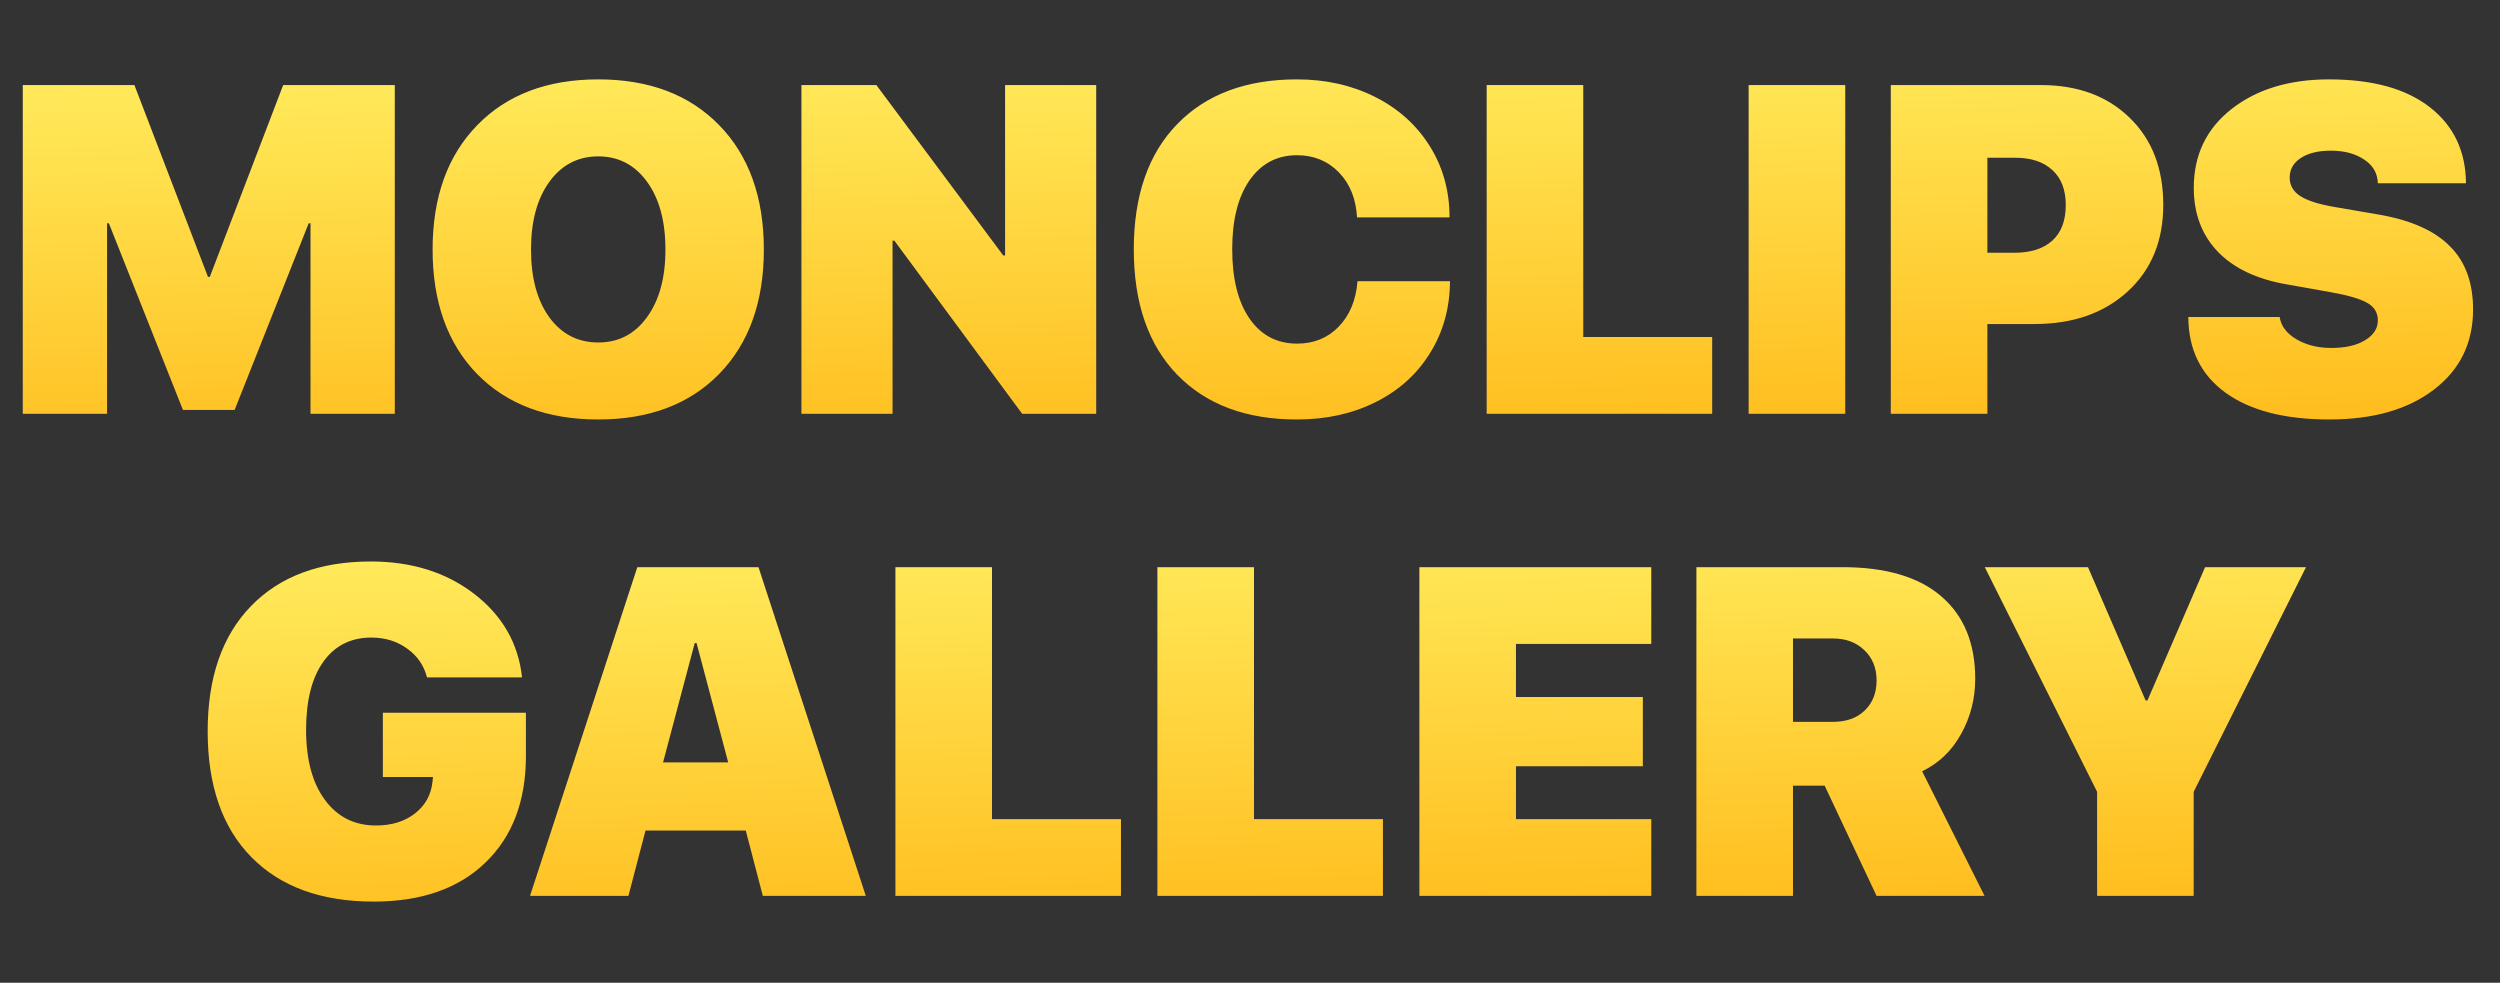
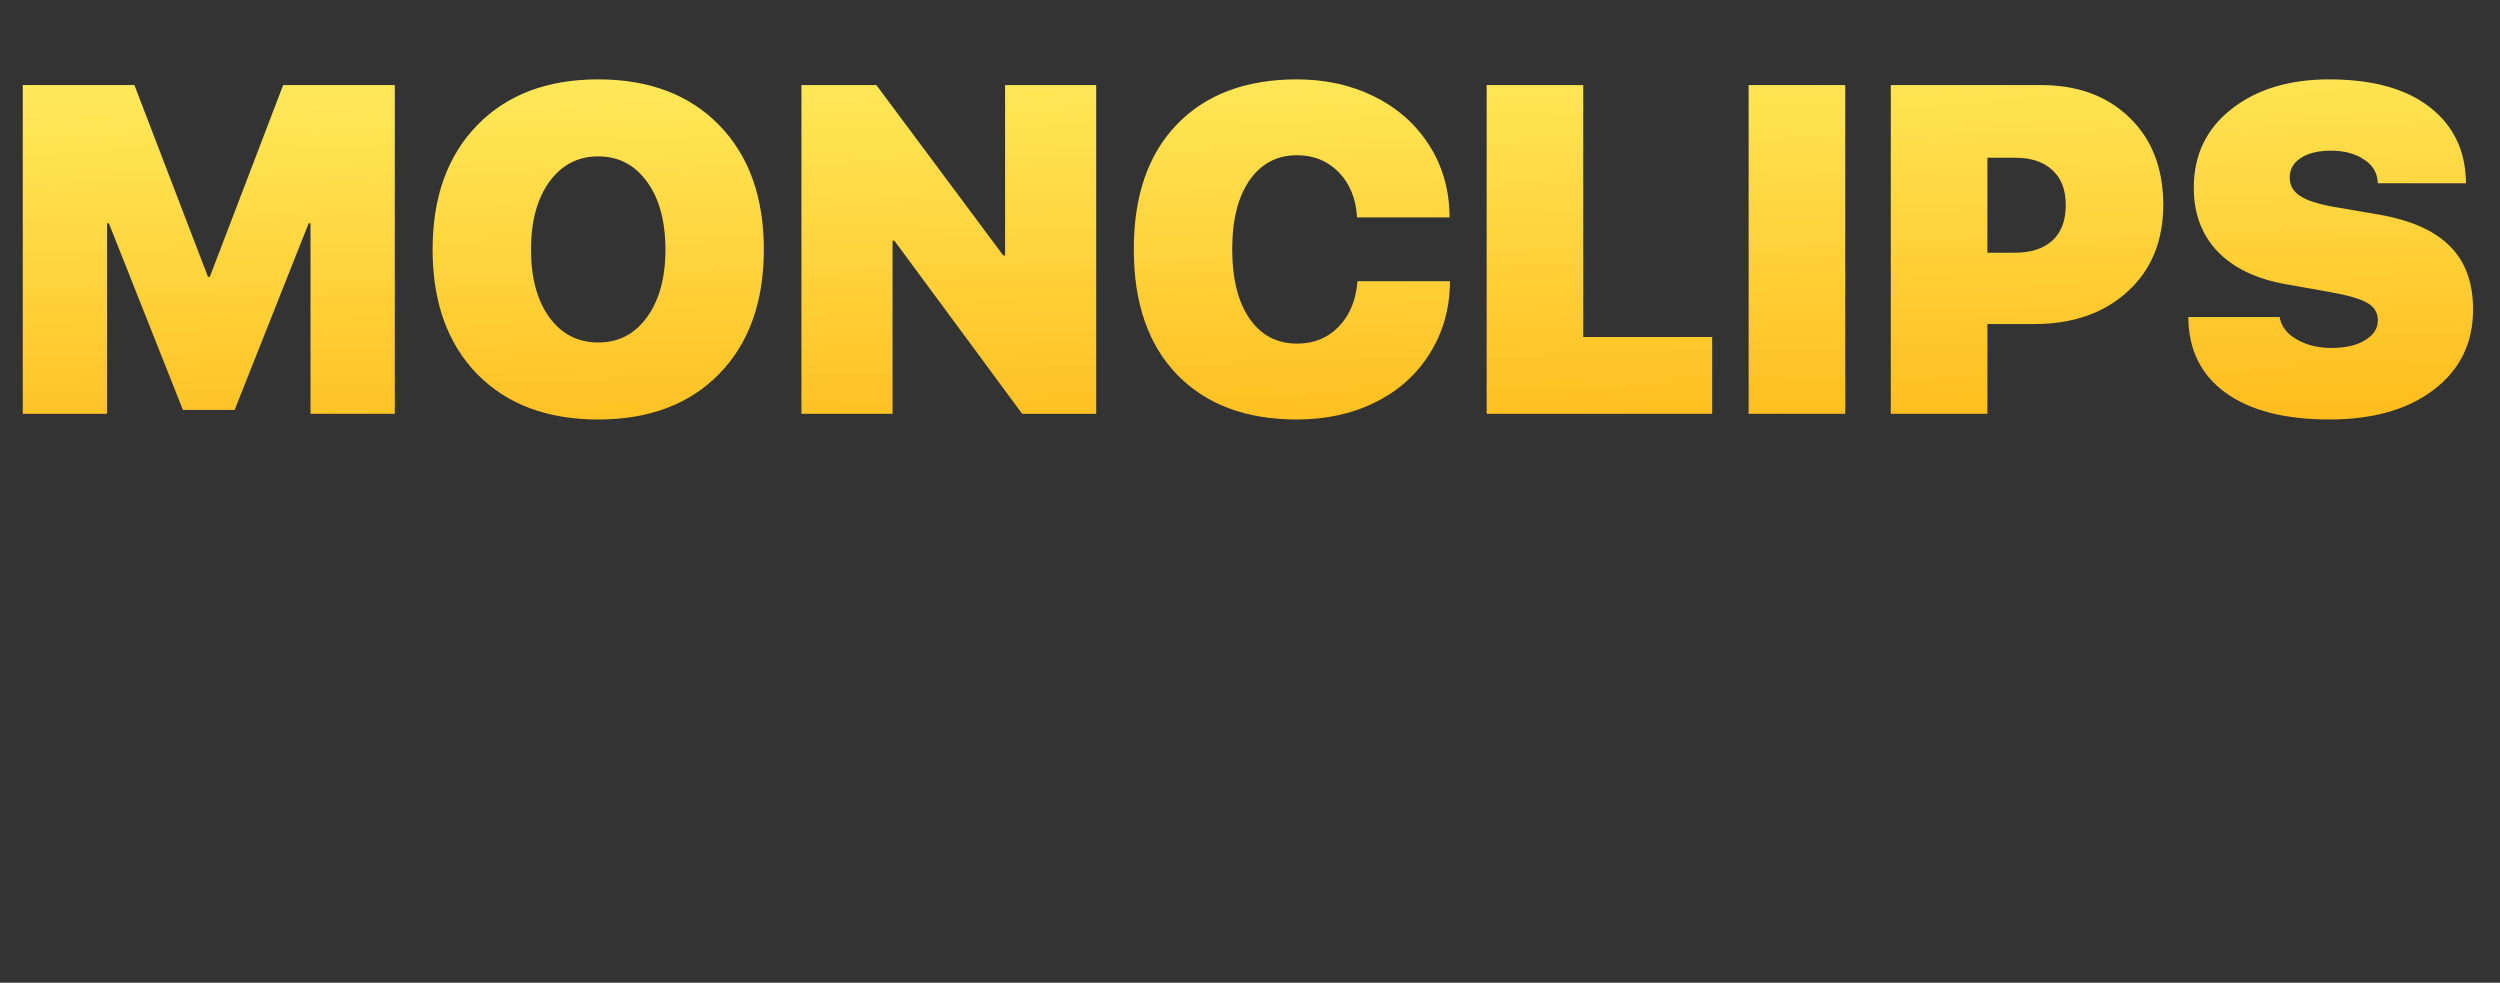
<svg xmlns="http://www.w3.org/2000/svg" width="145" height="57" viewBox="0 0 145 57" fill="none">
  <rect x="0" y="0" width="145" height="57" fill="#333333" stroke="none" />
  <path d="M22.898 24H18.009V12.954H17.903L13.609 23.775H10.61L6.316 12.954H6.21V24H1.321V4.934H7.796L12.063 16.059H12.169L16.424 4.934H22.898V24ZM27.681 7.259C29.407 5.489 31.746 4.604 34.697 4.604C37.648 4.604 39.986 5.489 41.713 7.259C43.439 9.03 44.303 11.435 44.303 14.474C44.303 17.512 43.439 19.917 41.713 21.688C39.986 23.45 37.648 24.33 34.697 24.33C31.737 24.33 29.394 23.45 27.668 21.688C25.95 19.917 25.091 17.512 25.091 14.474C25.091 11.435 25.954 9.03 27.681 7.259ZM37.524 10.536C36.811 9.558 35.868 9.07 34.697 9.07C33.525 9.07 32.583 9.558 31.869 10.536C31.156 11.514 30.799 12.826 30.799 14.474C30.799 16.112 31.151 17.42 31.856 18.398C32.569 19.375 33.517 19.864 34.697 19.864C35.877 19.864 36.82 19.375 37.524 18.398C38.238 17.42 38.595 16.112 38.595 14.474C38.595 12.826 38.238 11.514 37.524 10.536ZM51.768 24H46.483V4.934H50.83L58.189 14.817H58.295V4.934H63.58V24H59.286L51.873 13.958H51.768V24ZM75.22 24.33C72.278 24.33 69.966 23.467 68.284 21.741C66.601 20.005 65.76 17.579 65.76 14.46C65.76 11.342 66.601 8.92 68.284 7.193C69.966 5.467 72.278 4.604 75.22 4.604C76.885 4.604 78.387 4.938 79.726 5.608C81.074 6.277 82.135 7.224 82.91 8.449C83.685 9.673 84.073 11.06 84.073 12.611H78.709C78.647 11.527 78.295 10.655 77.652 9.994C77.009 9.334 76.198 9.003 75.22 9.003C74.067 9.003 73.15 9.488 72.472 10.457C71.803 11.426 71.468 12.756 71.468 14.447C71.468 16.165 71.803 17.508 72.472 18.477C73.142 19.446 74.062 19.93 75.234 19.93C76.203 19.93 77.004 19.605 77.638 18.953C78.281 18.292 78.647 17.411 78.735 16.31H84.099C84.091 17.869 83.703 19.261 82.937 20.485C82.179 21.71 81.127 22.657 79.779 23.326C78.44 23.996 76.921 24.33 75.22 24.33ZM99.307 19.547V24H86.227V4.934H91.829V19.547H99.307ZM107.024 24H101.421V4.934H107.024V24ZM109.666 4.934H118.373C120.505 4.934 122.218 5.564 123.513 6.823C124.817 8.083 125.469 9.77 125.469 11.884C125.469 13.972 124.782 15.645 123.407 16.905C122.033 18.164 120.228 18.794 117.99 18.794H115.268V24H109.666V4.934ZM115.268 9.149V14.659H116.841C117.783 14.659 118.514 14.425 119.034 13.958C119.554 13.483 119.814 12.796 119.814 11.897C119.814 11.007 119.554 10.329 119.034 9.862C118.523 9.387 117.805 9.149 116.88 9.149H115.268ZM126.922 18.385H132.22C132.3 18.913 132.626 19.345 133.198 19.679C133.771 20.014 134.44 20.181 135.207 20.181C136.035 20.181 136.691 20.032 137.175 19.732C137.669 19.433 137.915 19.05 137.915 18.583C137.915 18.142 137.717 17.808 137.321 17.579C136.924 17.341 136.206 17.129 135.167 16.944L132.643 16.495C130.899 16.196 129.56 15.561 128.627 14.592C127.702 13.624 127.239 12.39 127.239 10.893C127.239 8.99 127.97 7.466 129.433 6.321C130.895 5.176 132.78 4.604 135.088 4.604C137.598 4.604 139.545 5.141 140.928 6.216C142.311 7.29 143.011 8.761 143.028 10.629H137.915C137.898 10.047 137.633 9.589 137.122 9.255C136.611 8.911 135.968 8.739 135.193 8.739C134.462 8.739 133.881 8.88 133.449 9.162C133.018 9.444 132.802 9.823 132.802 10.298C132.802 10.748 133.004 11.104 133.41 11.369C133.815 11.633 134.475 11.844 135.392 12.003L138.008 12.452C139.857 12.778 141.223 13.39 142.104 14.289C142.993 15.178 143.438 16.398 143.438 17.948C143.438 19.895 142.681 21.445 141.165 22.599C139.659 23.753 137.638 24.33 135.101 24.33C132.529 24.33 130.525 23.815 129.089 22.784C127.653 21.745 126.931 20.278 126.922 18.385Z" fill="url(#paint0_linear_4117_162630)" />
-   <path d="M30.503 43.849C30.503 46.466 29.719 48.527 28.151 50.033C26.592 51.539 24.434 52.292 21.677 52.292C18.638 52.292 16.273 51.434 14.582 49.716C12.89 47.998 12.045 45.563 12.045 42.409C12.045 39.3 12.882 36.882 14.555 35.156C16.229 33.429 18.546 32.566 21.505 32.566C23.884 32.566 25.887 33.196 27.517 34.455C29.147 35.715 30.067 37.327 30.279 39.291H24.769C24.584 38.586 24.196 38.027 23.606 37.613C23.025 37.19 22.333 36.979 21.532 36.979C20.343 36.979 19.413 37.45 18.744 38.393C18.083 39.326 17.753 40.639 17.753 42.33C17.753 44.056 18.118 45.413 18.849 46.4C19.581 47.386 20.567 47.879 21.809 47.879C22.716 47.879 23.47 47.646 24.069 47.179C24.668 46.712 25.007 46.096 25.086 45.329L25.112 45.065H22.206V41.339H30.503V43.849ZM44.244 51.962L43.254 48.17H37.44L36.449 51.962H30.741L36.964 32.896H43.993L50.217 51.962H44.244ZM40.294 37.296L38.457 44.219H42.236L40.4 37.296H40.294ZM65.015 47.509V51.962H51.934V32.896H57.536V47.509H65.015ZM80.21 47.509V51.962H67.129V32.896H72.731V47.509H80.21ZM95.774 47.509V51.962H82.324V32.896H95.774V37.349H87.926V40.427H95.285V44.444H87.926V47.509H95.774ZM103.993 37.032V41.868H106.305C107.089 41.868 107.705 41.647 108.155 41.207C108.613 40.767 108.842 40.185 108.842 39.463C108.842 38.749 108.608 38.168 108.142 37.719C107.675 37.261 107.067 37.032 106.318 37.032H103.993ZM103.993 45.567V51.962H98.391V32.896H106.86C109.379 32.896 111.291 33.46 112.594 34.587C113.907 35.715 114.563 37.309 114.563 39.37C114.563 40.524 114.29 41.59 113.744 42.568C113.206 43.546 112.453 44.268 111.484 44.735L115.105 51.962H108.842L105.829 45.567H103.993ZM127.234 51.962H121.632V45.924L115.118 32.896H121.103L124.446 40.626H124.552L127.895 32.896H133.748L127.234 45.924V51.962Z" fill="url(#paint1_linear_4117_162630)" />
  <defs>
    <linearGradient id="paint0_linear_4117_162630" x1="72.226" y1="-1.41088e-07" x2="73.128" y2="35.322" gradientUnits="userSpaceOnUse">
      <stop stop-color="#FFF063" />
      <stop offset="1" stop-color="#FFAA04" />
    </linearGradient>
    <linearGradient id="paint1_linear_4117_162630" x1="72.453" y1="27.962" x2="73.516" y2="63.275" gradientUnits="userSpaceOnUse">
      <stop stop-color="#FFF063" />
      <stop offset="1" stop-color="#FFAA04" />
    </linearGradient>
  </defs>
</svg>